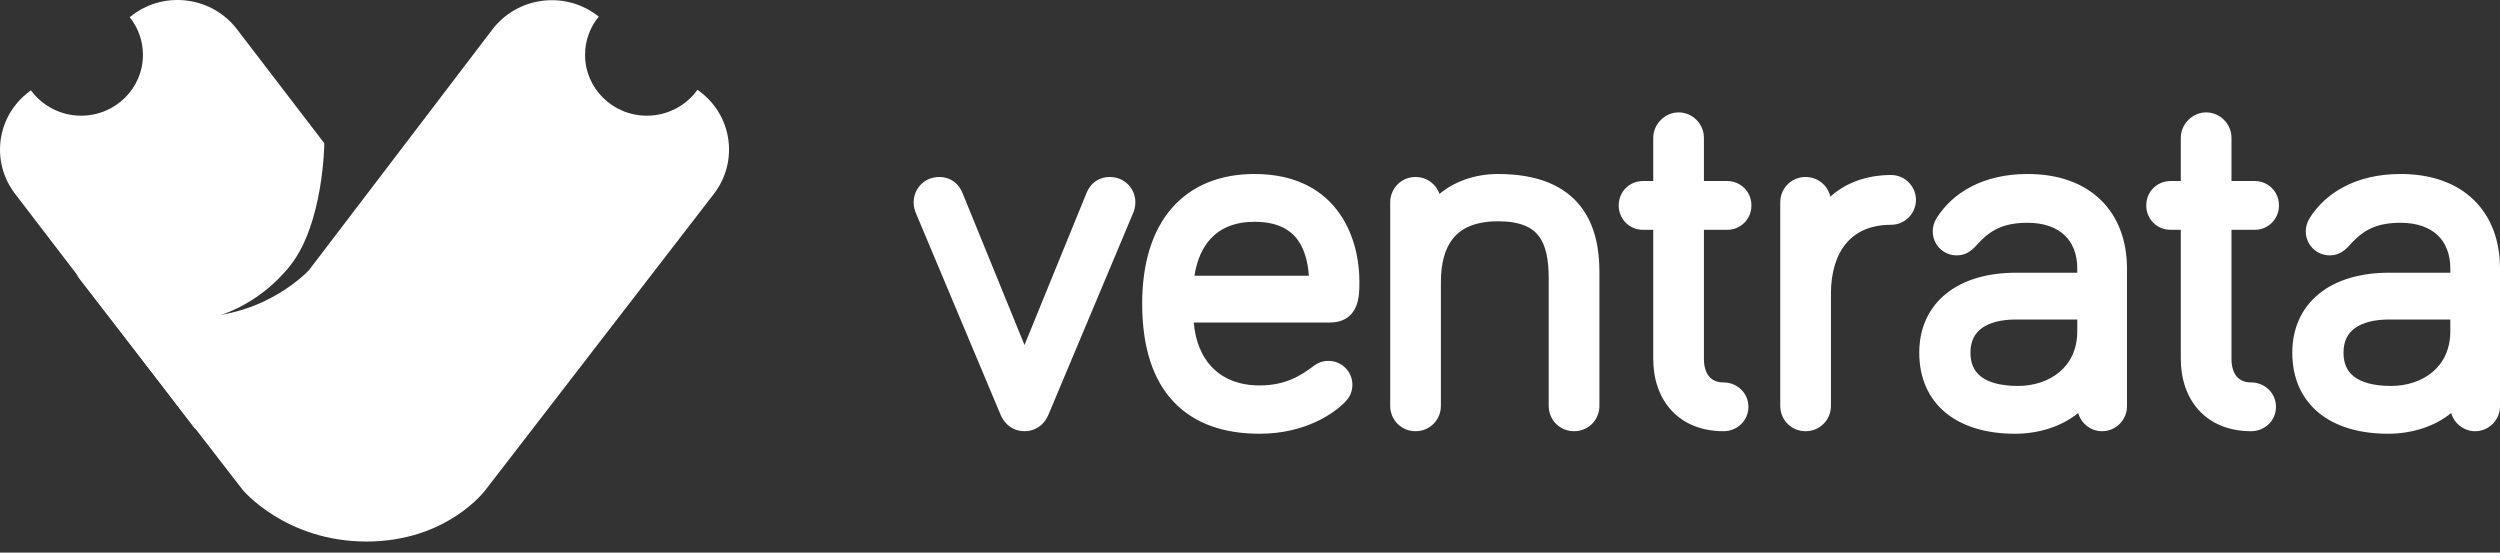
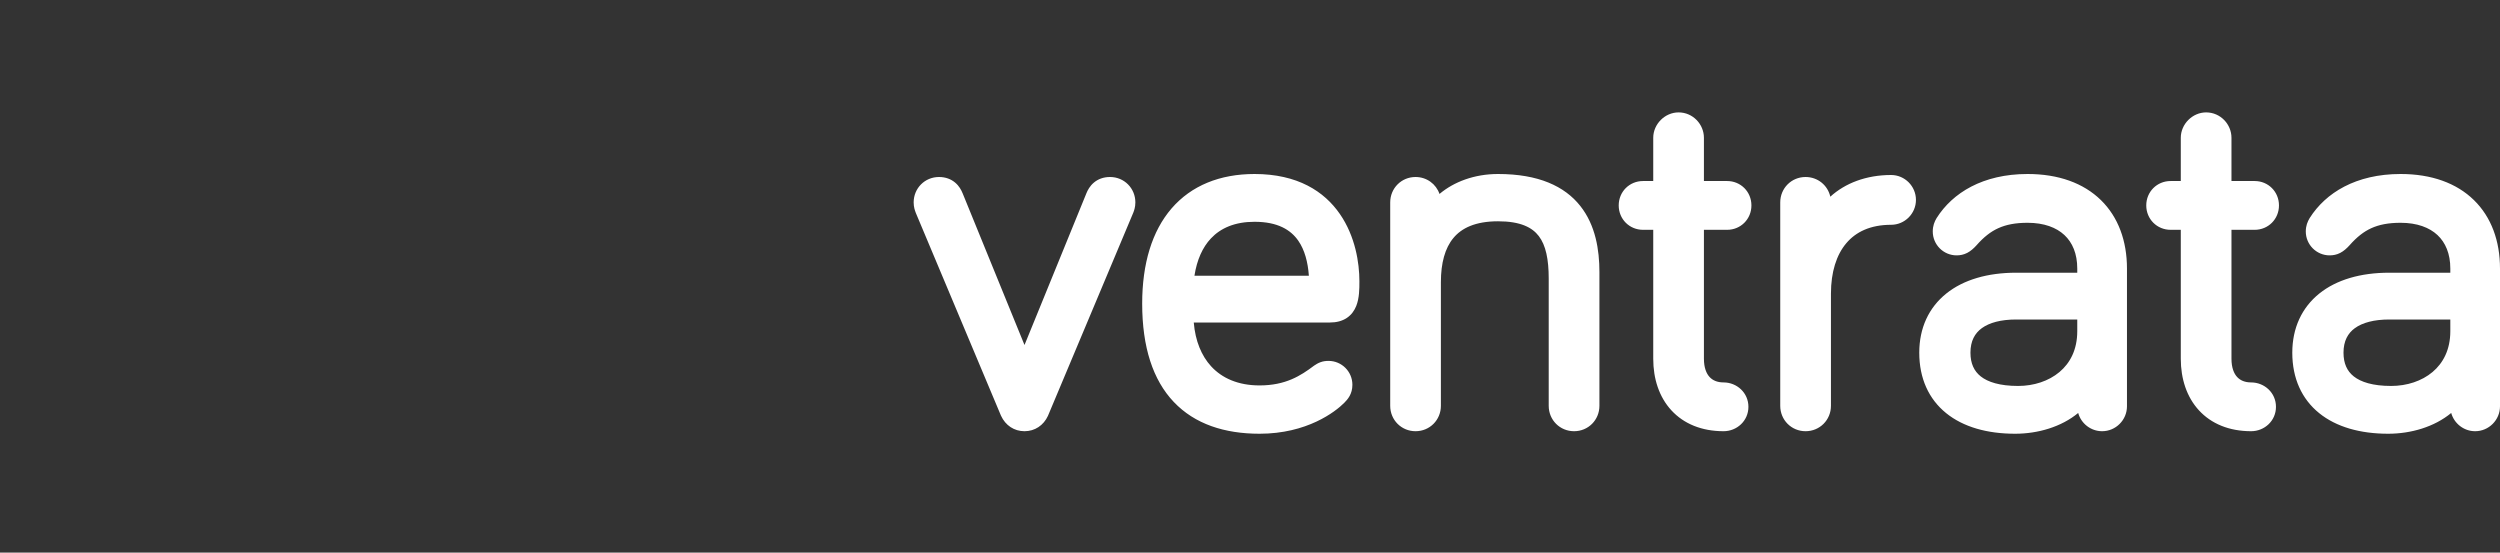
<svg xmlns="http://www.w3.org/2000/svg" width="95" height="21" viewBox="0 0 95 21" fill="none">
  <rect x="0" y="0" width="95" height="21" fill="#333333" stroke="none" />
  <path fill-rule="evenodd" clip-rule="evenodd" d="M62.823 5.236C62.823 4.715 63.267 4.271 63.786 4.271C64.331 4.271 64.749 4.723 64.749 5.236V6.879H65.629C66.148 6.879 66.554 7.286 66.554 7.806C66.554 8.326 66.148 8.733 65.629 8.733H64.749V13.632C64.749 13.976 64.844 14.196 64.964 14.326C65.081 14.453 65.256 14.532 65.496 14.532C66 14.532 66.44 14.924 66.44 15.459C66.44 15.995 66 16.386 65.496 16.386C64.662 16.386 63.982 16.103 63.513 15.593C63.047 15.088 62.823 14.395 62.823 13.632V8.733H62.437C61.917 8.733 61.511 8.326 61.511 7.806C61.511 7.286 61.917 6.879 62.437 6.879H62.823V5.236ZM82.87 5.236C82.87 4.715 83.314 4.271 83.833 4.271C84.378 4.271 84.796 4.723 84.796 5.236V6.879H85.676C86.195 6.879 86.601 7.286 86.601 7.806C86.601 8.326 86.195 8.733 85.676 8.733H84.796V13.632C84.796 13.976 84.891 14.196 85.011 14.326C85.128 14.453 85.303 14.532 85.543 14.532C86.047 14.532 86.487 14.924 86.487 15.459C86.487 15.995 86.047 16.386 85.543 16.386C84.709 16.386 84.029 16.103 83.56 15.593C83.095 15.088 82.87 14.395 82.87 13.632V8.733H82.484C81.965 8.733 81.558 8.326 81.558 7.806C81.558 7.286 81.965 6.879 82.484 6.879H82.87V5.236ZM44.52 7.92C45.27 7.052 46.355 6.612 47.672 6.612C49.303 6.612 50.322 7.269 50.919 8.137C51.502 8.983 51.657 9.991 51.657 10.681C51.657 10.69 51.657 10.7 51.657 10.71C51.657 10.965 51.657 11.329 51.536 11.63C51.468 11.799 51.357 11.963 51.177 12.083C50.999 12.201 50.783 12.255 50.541 12.255H45.363C45.422 12.961 45.658 13.521 46.02 13.917C46.437 14.373 47.054 14.646 47.862 14.646C48.853 14.646 49.424 14.279 49.929 13.899L49.937 13.893L49.945 13.888C50.007 13.846 50.084 13.798 50.178 13.764C50.277 13.727 50.377 13.714 50.484 13.714C50.985 13.714 51.391 14.12 51.391 14.622C51.391 14.975 51.213 15.176 51.078 15.311C50.743 15.647 49.669 16.482 47.862 16.482C46.535 16.482 45.403 16.116 44.605 15.276C43.81 14.44 43.403 13.191 43.403 11.537C43.403 10.017 43.777 8.781 44.52 7.92ZM54.701 7.37C55.245 6.912 56.023 6.612 56.926 6.612C58.462 6.612 59.455 7.075 60.05 7.825C60.632 8.558 60.778 9.498 60.778 10.338V15.421C60.778 15.96 60.353 16.386 59.815 16.386C59.276 16.386 58.851 15.96 58.851 15.421V10.585C58.851 9.852 58.741 9.32 58.475 8.972C58.226 8.645 57.783 8.409 56.926 8.409C56.06 8.409 55.541 8.669 55.23 9.043C54.908 9.429 54.754 9.999 54.754 10.719V15.421C54.754 15.96 54.329 16.386 53.791 16.386C53.253 16.386 52.828 15.96 52.828 15.421V7.692C52.828 7.152 53.253 6.726 53.791 6.726C54.216 6.726 54.571 6.992 54.701 7.37ZM73.595 8.281C74.199 7.33 75.345 6.612 77.049 6.612C78.221 6.612 79.173 6.957 79.834 7.603C80.496 8.25 80.825 9.158 80.825 10.205V15.44C80.825 15.96 80.4 16.386 79.88 16.386C79.449 16.386 79.082 16.092 78.971 15.693C78.33 16.223 77.443 16.482 76.574 16.482C75.515 16.482 74.605 16.227 73.952 15.698C73.289 15.161 72.932 14.373 72.932 13.403C72.932 12.466 73.292 11.69 73.958 11.155C74.614 10.628 75.532 10.363 76.612 10.363H78.936V10.205C78.936 9.639 78.752 9.216 78.448 8.932C78.142 8.646 77.676 8.466 77.049 8.466C76.582 8.466 76.231 8.537 75.937 8.67C75.643 8.803 75.382 9.01 75.111 9.317L75.109 9.319L75.108 9.321C74.998 9.442 74.884 9.542 74.754 9.61C74.615 9.681 74.481 9.704 74.351 9.704C73.851 9.704 73.445 9.297 73.445 8.796C73.445 8.581 73.51 8.423 73.59 8.289L73.593 8.285L73.595 8.281ZM87.771 8.281C88.375 7.33 89.52 6.612 91.225 6.612C92.396 6.612 93.349 6.957 94.009 7.603C94.671 8.25 95 9.158 95 10.205V15.44C95 15.96 94.575 16.386 94.056 16.386C93.624 16.386 93.257 16.092 93.146 15.693C92.506 16.223 91.618 16.482 90.75 16.482C89.691 16.482 88.78 16.227 88.127 15.698C87.464 15.161 87.107 14.373 87.107 13.403C87.107 12.466 87.468 11.69 88.133 11.155C88.789 10.628 89.708 10.363 90.788 10.363H93.112V10.205C93.112 9.639 92.927 9.216 92.624 8.932C92.317 8.646 91.851 8.466 91.225 8.466C90.757 8.466 90.406 8.537 90.112 8.67C89.818 8.803 89.558 9.01 89.286 9.317L89.285 9.319L89.283 9.321C89.173 9.442 89.06 9.542 88.929 9.61C88.791 9.681 88.657 9.704 88.526 9.704C88.026 9.704 87.62 9.297 87.62 8.796C87.62 8.581 87.686 8.423 87.766 8.289L87.768 8.285L87.771 8.281ZM69.552 7.474C70.113 6.964 70.912 6.65 71.862 6.65C72.381 6.65 72.806 7.076 72.806 7.596C72.806 8.117 72.381 8.542 71.862 8.542C71.076 8.542 70.521 8.812 70.157 9.245C69.785 9.685 69.576 10.337 69.576 11.157V15.421C69.576 15.96 69.15 16.386 68.612 16.386C68.074 16.386 67.649 15.96 67.649 15.421V7.692C67.649 7.152 68.074 6.726 68.612 6.726C69.076 6.726 69.455 7.042 69.552 7.474ZM34.719 7.692C34.719 7.152 35.144 6.726 35.682 6.726C35.932 6.726 36.138 6.806 36.296 6.939C36.446 7.065 36.531 7.223 36.581 7.349C36.581 7.349 36.582 7.35 36.582 7.35L38.931 13.11L41.281 7.35C41.281 7.35 41.281 7.349 41.281 7.349C41.332 7.223 41.417 7.065 41.567 6.939C41.725 6.806 41.93 6.726 42.181 6.726C42.719 6.726 43.144 7.152 43.144 7.692C43.144 7.874 43.092 8.01 43.074 8.057C43.071 8.063 43.07 8.068 43.069 8.071L43.064 8.084L39.826 15.793L39.824 15.799C39.655 16.166 39.324 16.386 38.931 16.386C38.538 16.386 38.208 16.166 38.039 15.799L38.036 15.793L34.798 8.084L34.794 8.071C34.793 8.068 34.791 8.063 34.789 8.057C34.771 8.01 34.719 7.874 34.719 7.692ZM45.389 10.477H49.737C49.7 9.961 49.578 9.495 49.332 9.143C49.046 8.735 48.556 8.428 47.672 8.428C46.926 8.428 46.385 8.666 46.014 9.061C45.7 9.395 45.483 9.87 45.389 10.477ZM75.312 12.468C75.043 12.663 74.877 12.956 74.877 13.403C74.877 13.809 75.013 14.102 75.269 14.304C75.539 14.517 75.99 14.666 76.688 14.666C77.284 14.666 77.85 14.482 78.26 14.137C78.663 13.799 78.936 13.291 78.936 12.585V12.141H76.612C76.036 12.141 75.597 12.262 75.312 12.468ZM89.487 12.468C89.219 12.663 89.053 12.956 89.053 13.403C89.053 13.809 89.188 14.102 89.444 14.304C89.714 14.517 90.165 14.666 90.864 14.666C91.46 14.666 92.026 14.482 92.436 14.137C92.838 13.799 93.112 13.291 93.112 12.585V12.141H90.788C90.212 12.141 89.773 12.262 89.487 12.468Z" fill="white" />
-   <path d="M3.084 4.396C4.381 4.396 5.432 3.361 5.432 2.084C5.432 1.543 5.244 1.045 4.928 0.651L5.057 0.555C6.298 -0.365 8.065 -0.116 9.005 1.111L12.324 5.445C12.324 5.445 12.299 8.486 11.033 10.086C9.767 11.687 8.14 12.043 8.14 12.043L7.421 16.307L0.572 7.364C-0.368 6.137 -0.124 4.397 1.117 3.477L1.176 3.433C1.603 4.016 2.298 4.396 3.084 4.396Z" fill="white" />
-   <path d="M26.503 3.412C26.078 4.007 25.375 4.396 24.58 4.396C23.283 4.396 22.232 3.361 22.232 2.083C22.232 1.533 22.427 1.028 22.753 0.631L22.66 0.562C21.417 -0.359 19.646 -0.108 18.708 1.123L11.746 10.26C11.746 10.26 10.127 12.042 7.416 12.041C4.705 12.04 2.896 10.434 2.896 10.434L9.226 18.62C9.226 18.62 10.854 20.577 13.926 20.578C16.999 20.579 18.444 18.624 18.444 18.624L27.126 7.369C28.072 6.142 27.83 4.396 26.587 3.474L26.503 3.412Z" fill="white" />
</svg>